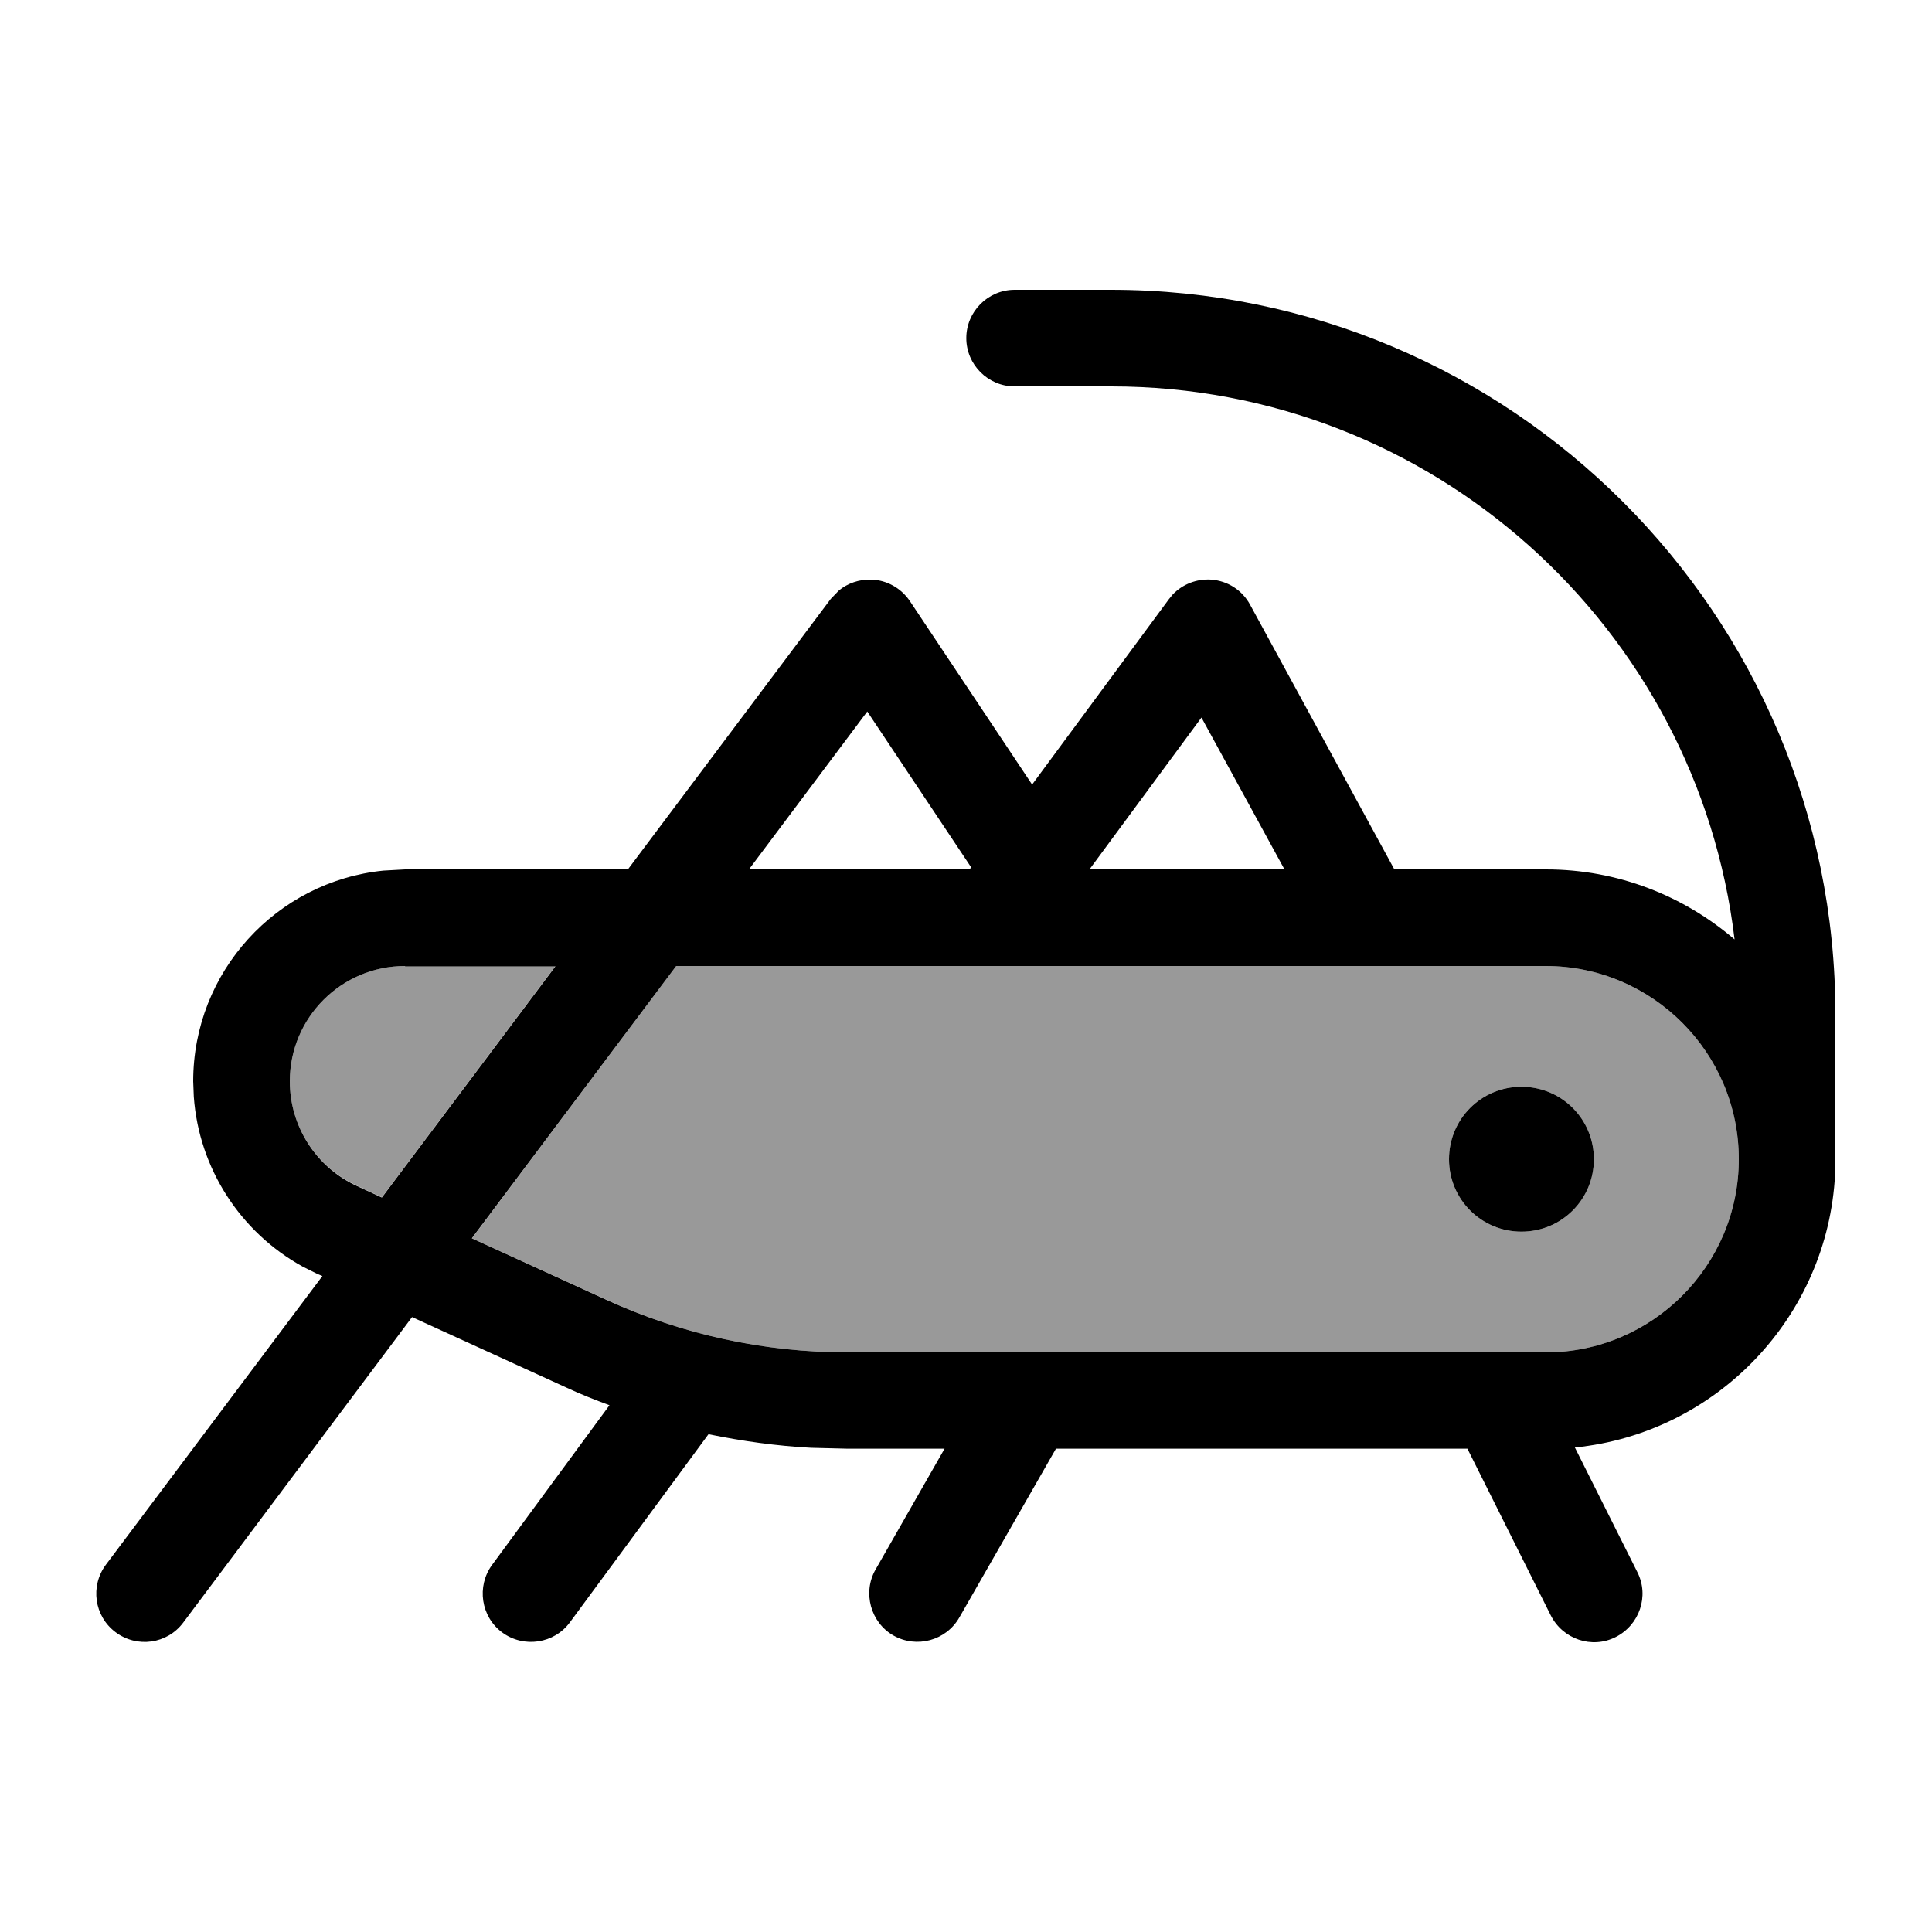
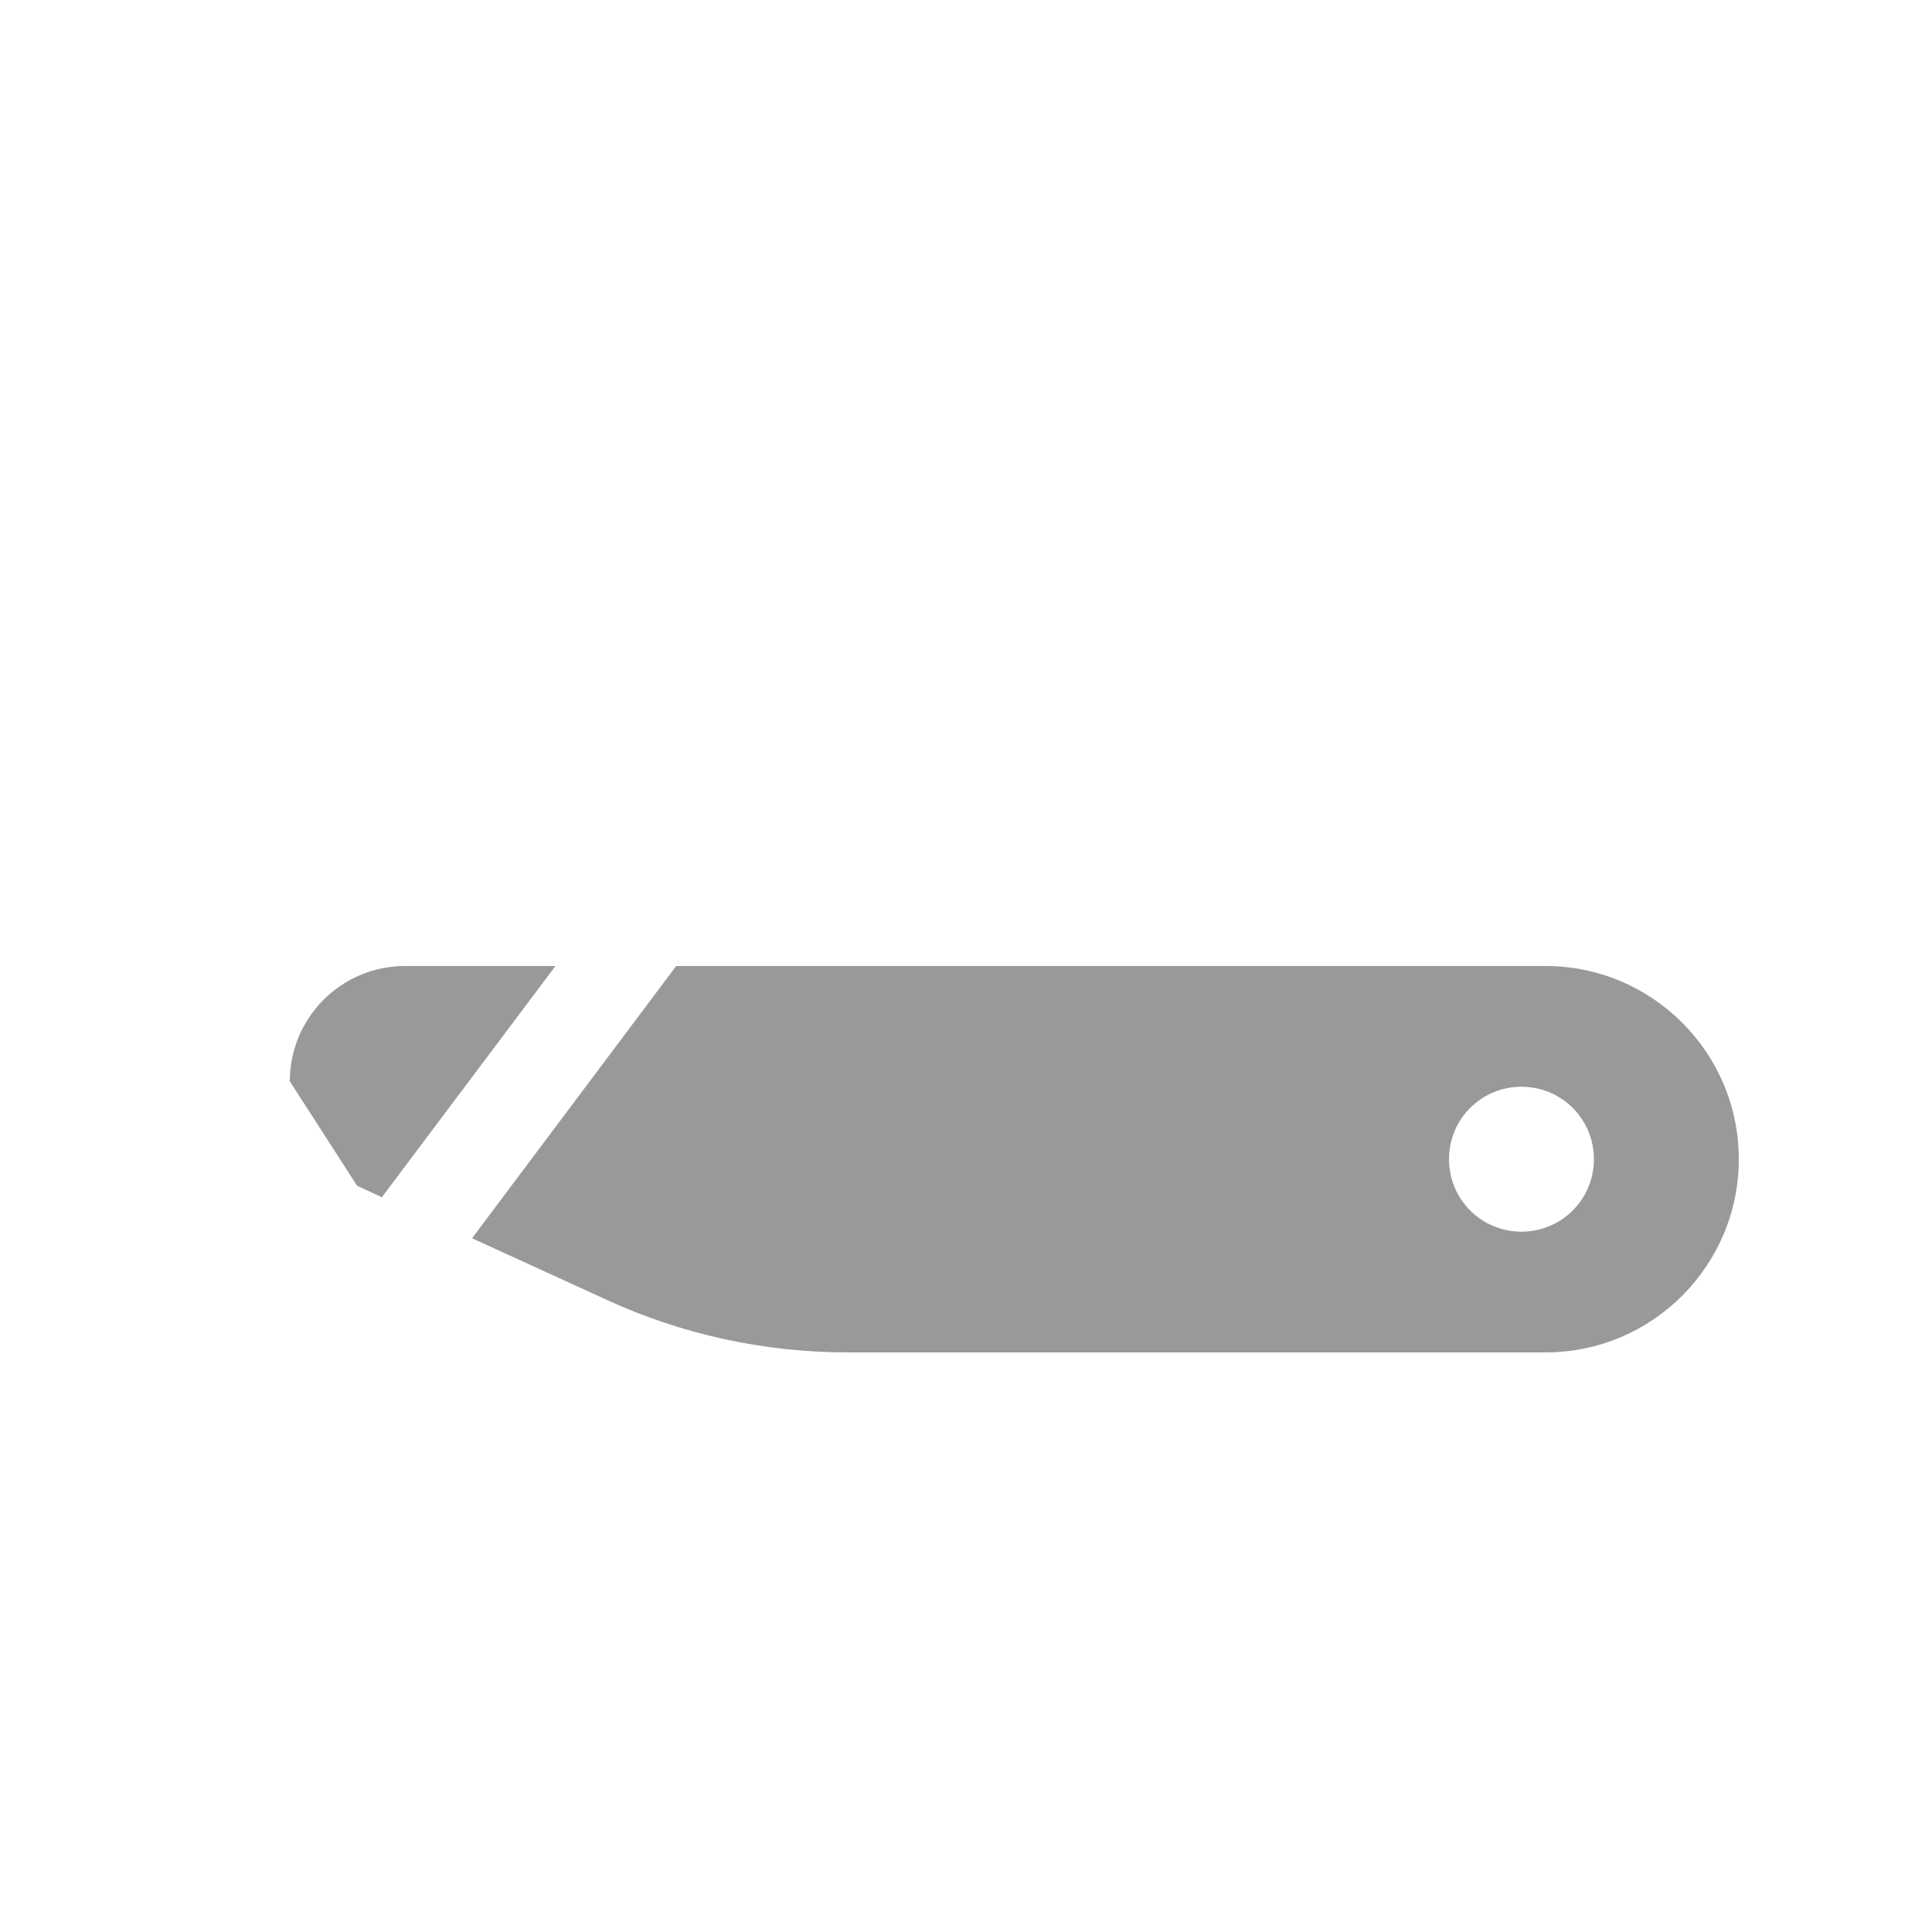
<svg xmlns="http://www.w3.org/2000/svg" viewBox="0 0 640 640">
-   <path opacity=".4" fill="currentColor" d="M96 358.2C96 337.1 113.1 320 134.2 320L184 320L126.5 396.6L118.3 392.8C104.7 386.6 96 373.1 96 358.2zM156.3 410.3L224 320L512 320C547.3 320 576 348.7 576 384C576 419.3 547.3 448 512 448L280.8 448C253.3 448 226 442.1 201 430.6L156.4 410.2zM480 384C480 397.3 490.7 408 504 408C517.3 408 528 397.3 528 384C528 370.7 517.3 360 504 360C490.7 360 480 370.7 480 384z" />
-   <path fill="currentColor" d="M368 96C500.5 96 608 203.5 608 336L608 384L607.9 388.9C605.5 436.4 568.5 474.8 521.7 479.5L542.4 520.8C546.4 528.7 543.1 538.3 535.2 542.3C527.3 546.3 517.7 543 513.7 535.1L486.1 479.9L349.8 479.9L317.8 535.8C313.4 543.5 303.6 546.1 296 541.8C288.4 537.5 285.7 527.6 290 520L312.9 479.9L280.7 479.9L268.7 479.6C257.3 479 245.9 477.4 234.7 475.1L188.8 537.4C183.6 544.5 173.5 546 166.4 540.8C159.3 535.6 157.8 525.5 163 518.4L201.9 465.5C197 463.7 192.2 461.8 187.5 459.6L187.5 459.6L136.5 436.3L60.7 537.5C55.4 544.6 45.4 546 38.3 540.7C31.2 535.4 29.8 525.4 35.1 518.3L106.8 422.7L104.9 421.9L100.3 419.6C79.6 408.2 65.9 387 64.2 363.3L64 358.2C64 321.9 91.6 292 127 288.4L134.2 288L208 288L275.2 198.4L277.9 195.6C280.8 193.2 284.6 191.9 288.5 192C293.7 192.1 298.5 194.8 301.4 199.1L341.9 259.9L387.2 198.5L388.5 196.9C391.8 193.5 396.4 191.7 401.2 192C406.7 192.4 411.5 195.5 414.1 200.3L461.9 288L512.1 288C536 288 557.8 296.8 574.6 311.2C562.3 208 474.6 128 368.1 128L336.1 128C327.3 128 320.1 120.8 320.1 112C320.1 103.2 327.3 96 336.1 96L368.1 96zM156.3 410.2L200.9 430.6C226 442.1 253.2 448 280.8 448L512 448C547.3 448 576 419.3 576 384C576 348.7 547.3 320 512 320L224 320L156.3 410.2zM504 408C490.7 408 480 397.3 480 384C480 370.7 490.7 360 504 360C517.3 360 528 370.7 528 384C528 397.3 517.3 408 504 408zM134.2 320C113.1 320 96 337.1 96 358.2C96 373.1 104.7 386.7 118.3 392.9L126.5 396.7L184 320.1L134.2 320.1zM248 288L321.2 288L321.7 287.3L287.3 235.7L248.1 288zM360.9 288L425.5 288L398 237.7L360.9 288z" />
+   <path opacity=".4" fill="currentColor" d="M96 358.2C96 337.1 113.1 320 134.2 320L184 320L126.5 396.6L118.3 392.8zM156.3 410.3L224 320L512 320C547.3 320 576 348.7 576 384C576 419.3 547.3 448 512 448L280.8 448C253.3 448 226 442.1 201 430.6L156.4 410.2zM480 384C480 397.3 490.7 408 504 408C517.3 408 528 397.3 528 384C528 370.7 517.3 360 504 360C490.7 360 480 370.7 480 384z" />
</svg>